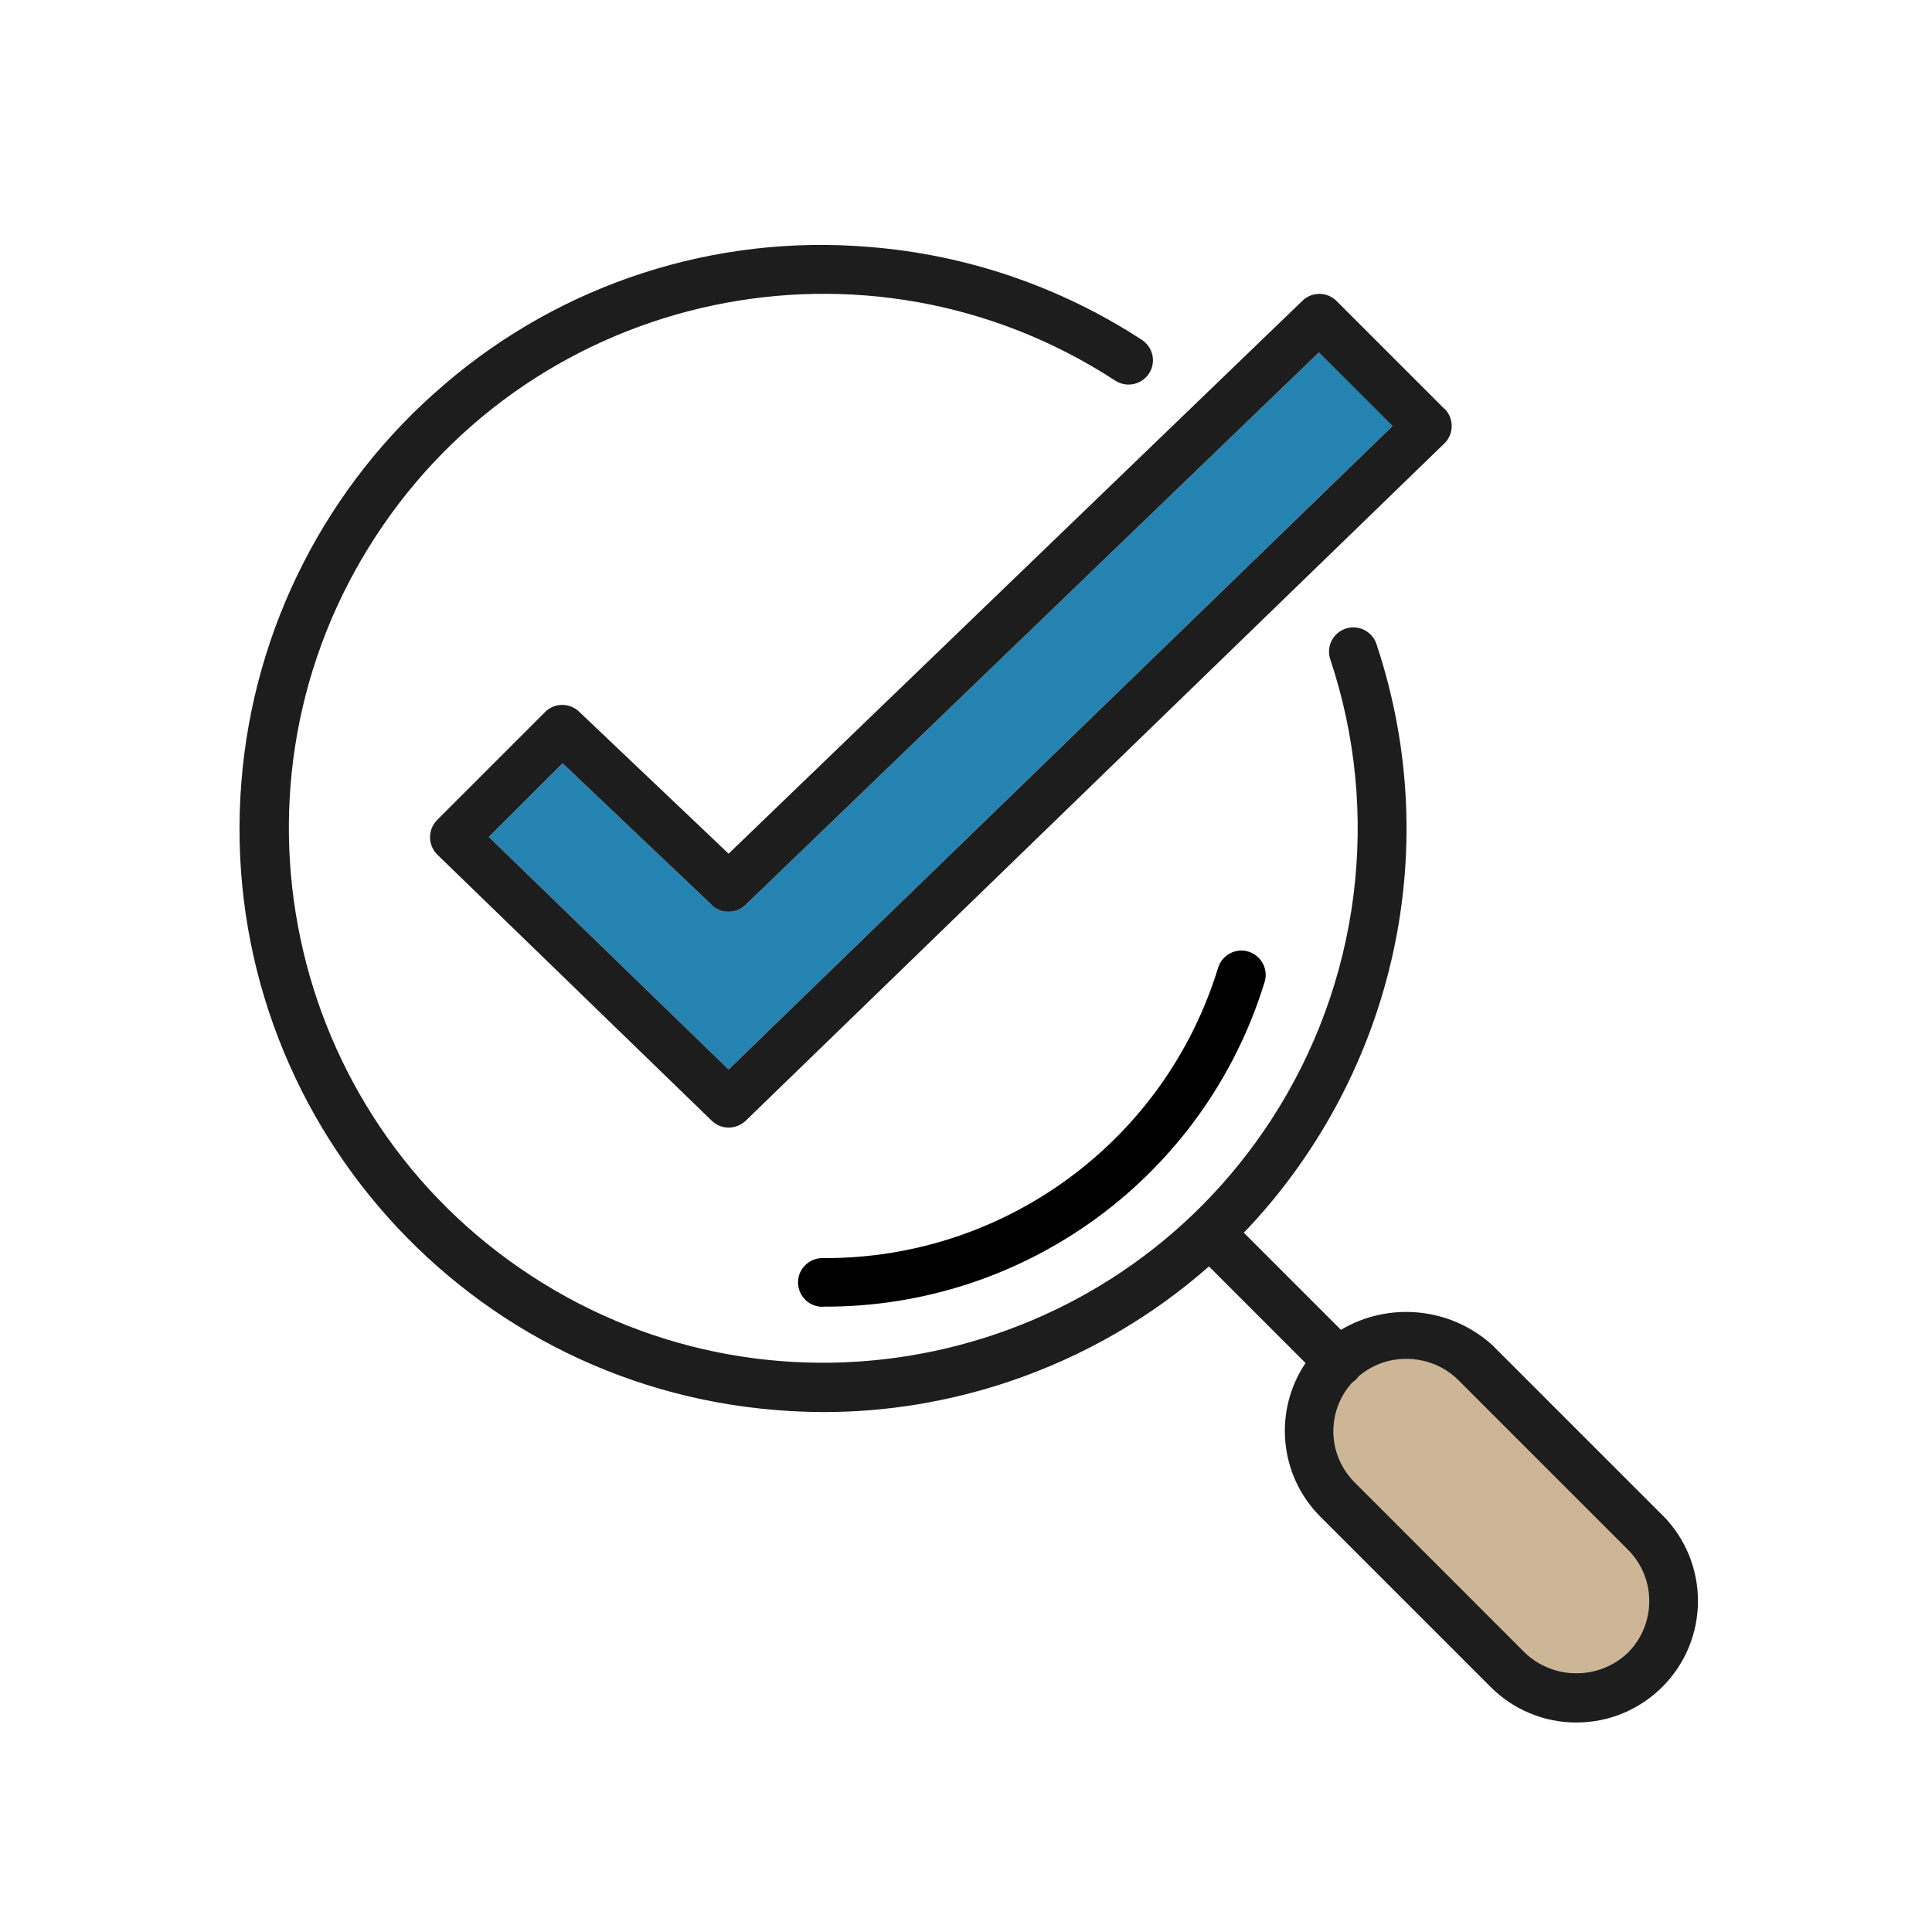
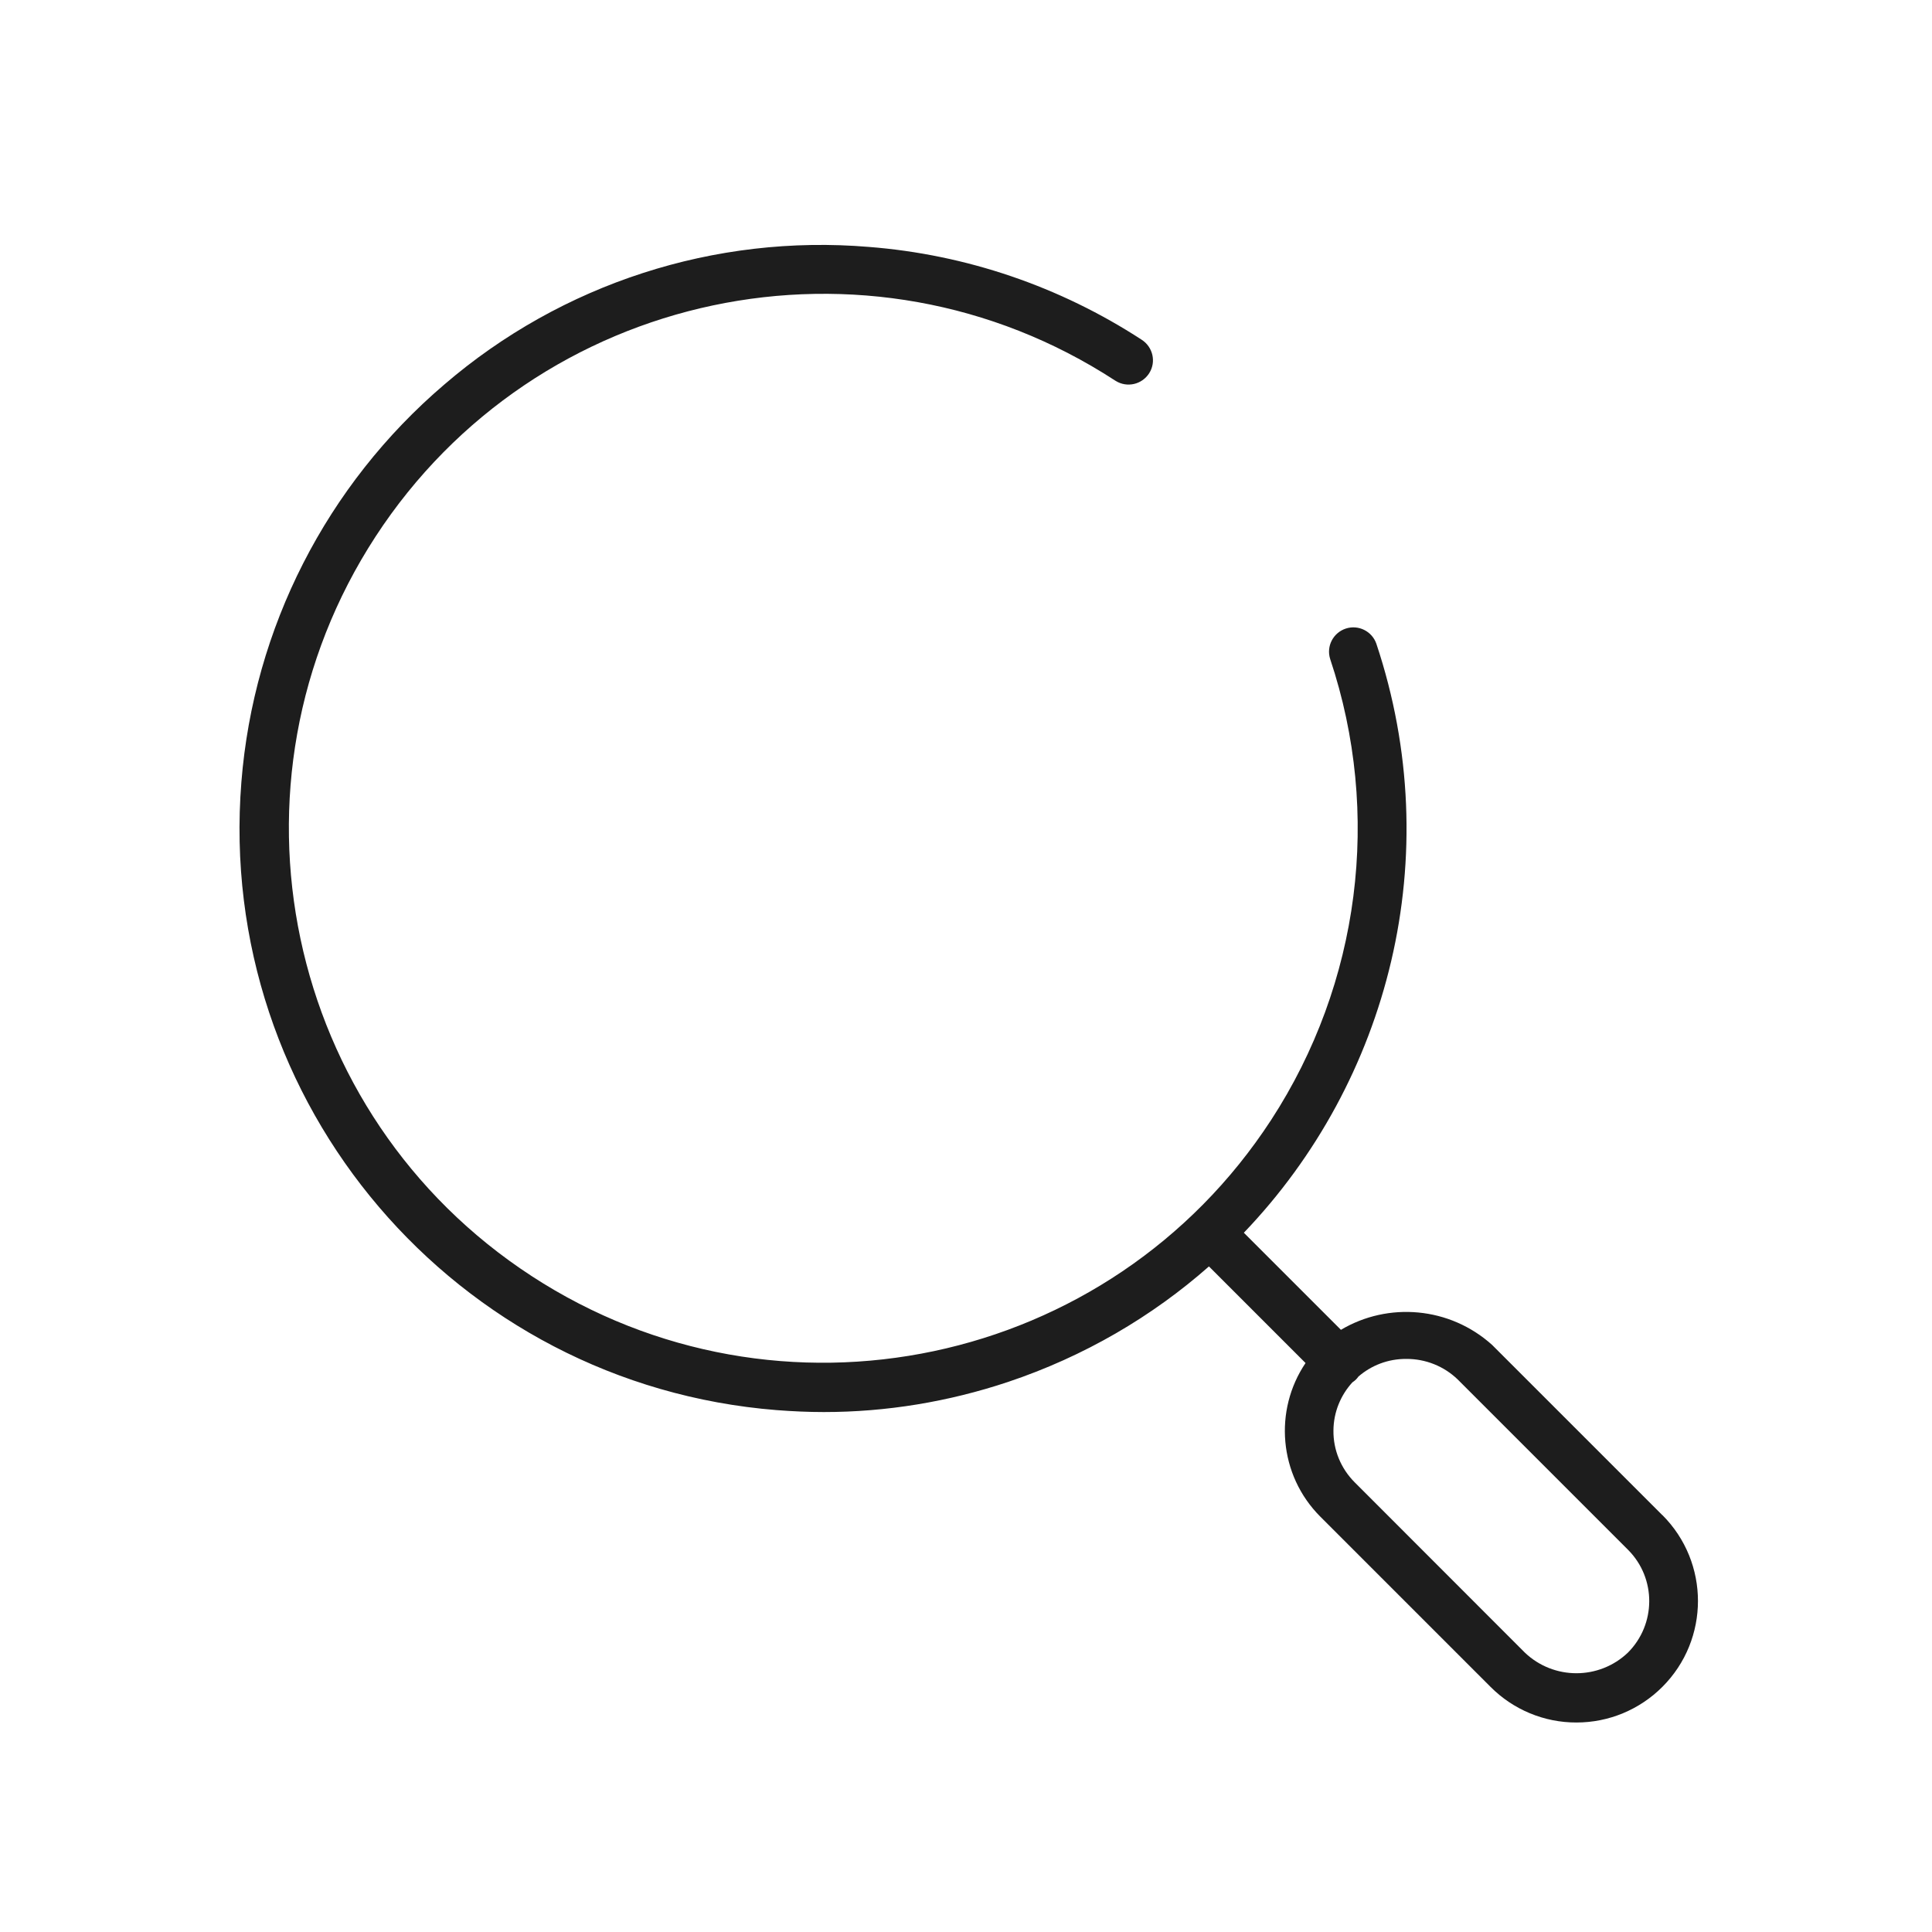
<svg xmlns="http://www.w3.org/2000/svg" id="Ebene_1" version="1.1" viewBox="0 0 160 160">
-   <path d="M134.82,128.31l-14.09-14.09c-1.14-1.1-2.68-1.71-4.26-1.69h0c-3.31-.04-6.01,2.62-6.04,5.93-.01,1.61.62,3.16,1.76,4.29l14.09,14.1c2.39,2.28,6.15,2.28,8.54,0,2.36-2.35,2.37-6.16.02-8.52,0,0-.02-.02-.02-.02Z" style="fill: #cdb696;" />
  <path d="M134.82,128.31l-14.09-14.09c-1.14-1.1-2.68-1.71-4.26-1.69h0c-3.31-.04-6.01,2.62-6.04,5.93-.01,1.61.62,3.16,1.76,4.29l14.09,14.1c2.39,2.28,6.15,2.28,8.54,0,2.36-2.35,2.37-6.16.02-8.52,0,0-.02-.02-.02-.02Z" style="fill: none;" />
-   <path id="Pfad_641" d="M68.15,108.22c-1.11.03-2.03-.86-2.06-1.97-.03-1.11.86-2.03,1.97-2.06.03,0,.06,0,.09,0,15.04.09,28.35-9.7,32.74-24.08.35-1.06,1.49-1.64,2.54-1.29,1.03.34,1.61,1.43,1.31,2.47-4.91,16.07-19.79,27.02-36.6,26.92" />
-   <path d="M58.95,74.95l-12.36-11.74-6.11,6.1,19.86,19.26,55-53.3-6.1-6.1-47.5,45.77c-.77.75-2,.75-2.78,0Z" style="fill: #2583b1;" />
-   <path d="M119.63,33.87l-8.94-8.94c-.78-.78-2.03-.79-2.82-.03l-47.53,45.8-12.39-11.77c-.79-.75-2.04-.74-2.81.04l-8.94,8.94s-.02.02-.02.02c-.77.8-.75,2.07.04,2.85l22.73,22.04c.38.36.88.57,1.4.56h0c.52,0,1.02-.2,1.4-.56l57.86-56.09s.02-.02.03-.03c.78-.79.78-2.06,0-2.84ZM60.34,88.57l-19.86-19.26,6.11-6.1,12.36,11.74c.78.75,2.01.74,2.78,0l47.5-45.77,6.1,6.1-55,53.3Z" style="fill: #1d1d1d;" />
  <path d="M137.66,125.47l-14.09-14.09c-3.51-3.16-8.6-3.58-12.52-1.25l-8.04-8.04c12.02-12.55,16.86-31.16,10.97-48.79-.36-1.02-1.47-1.58-2.51-1.25-1.06.34-1.65,1.47-1.31,2.53,4.28,12.8,2.47,26.86-4.89,38.17-13.34,20.48-40.76,26.27-61.24,12.93-20.48-13.34-26.27-40.76-12.93-61.24,13.34-20.48,40.76-26.27,61.24-12.93.02.01.03.02.05.03.94.59,2.18.31,2.78-.63s.31-2.18-.63-2.78c-6.76-4.4-14.52-7.05-22.57-7.68-12.78-1.07-25.46,3.04-35.18,11.4-9.74,8.31-15.79,20.15-16.8,32.92-2.12,26.6,17.72,49.89,44.33,52.01,1.31.1,2.61.16,3.91.16h0c5.18,0,10.32-.85,15.24-2.49,6.33-2.12,11.94-5.42,16.65-9.57l8,8c-2.64,3.91-2.23,9.27,1.23,12.73l14.09,14.09c1.88,1.89,4.45,2.96,7.12,2.95,2.67,0,5.22-1.06,7.11-2.95,3.93-3.93,3.93-10.3,0-14.23ZM134.82,136.86c-2.39,2.28-6.15,2.28-8.54,0l-14.09-14.1c-1.14-1.14-1.78-2.68-1.76-4.29.01-1.54.61-2.94,1.57-3.99.11-.07.22-.16.31-.25.07-.07.13-.15.19-.23,1.06-.92,2.45-1.47,3.96-1.46h0c1.59-.01,3.12.6,4.26,1.7l14.09,14.09s.02.02.02.02c2.35,2.36,2.33,6.17-.02,8.52Z" style="fill: #1d1d1d;" />
</svg>